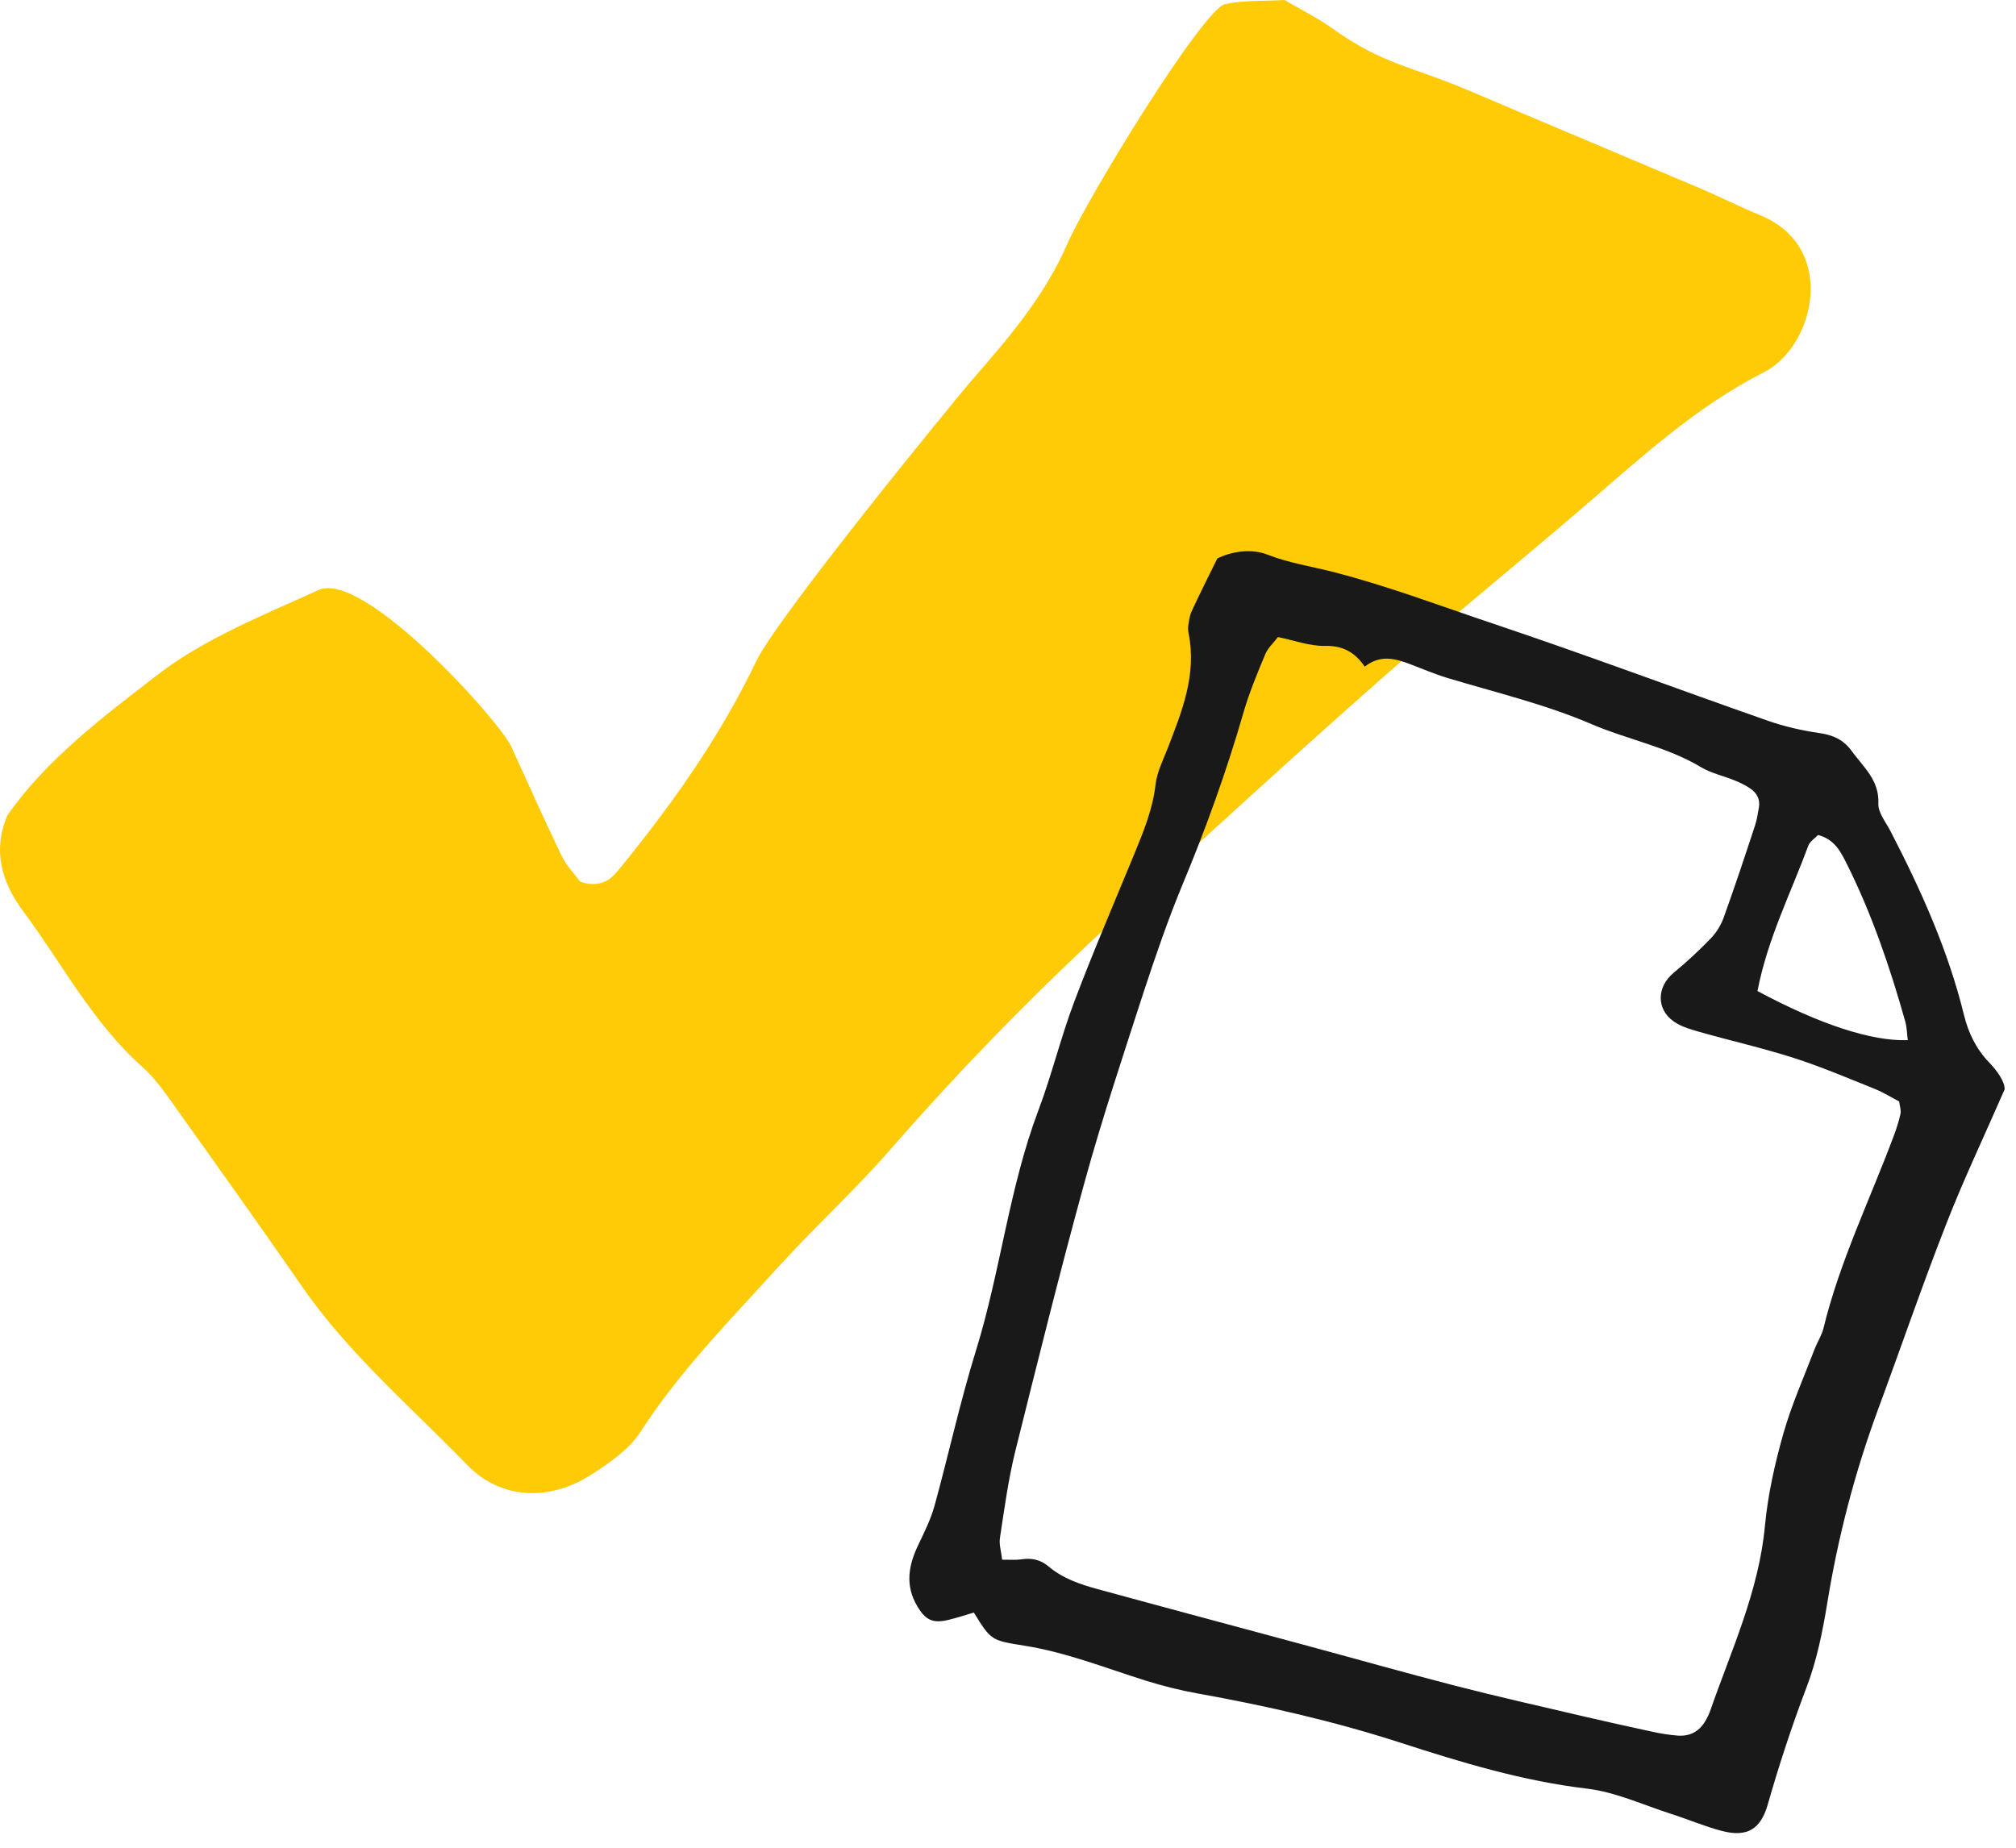
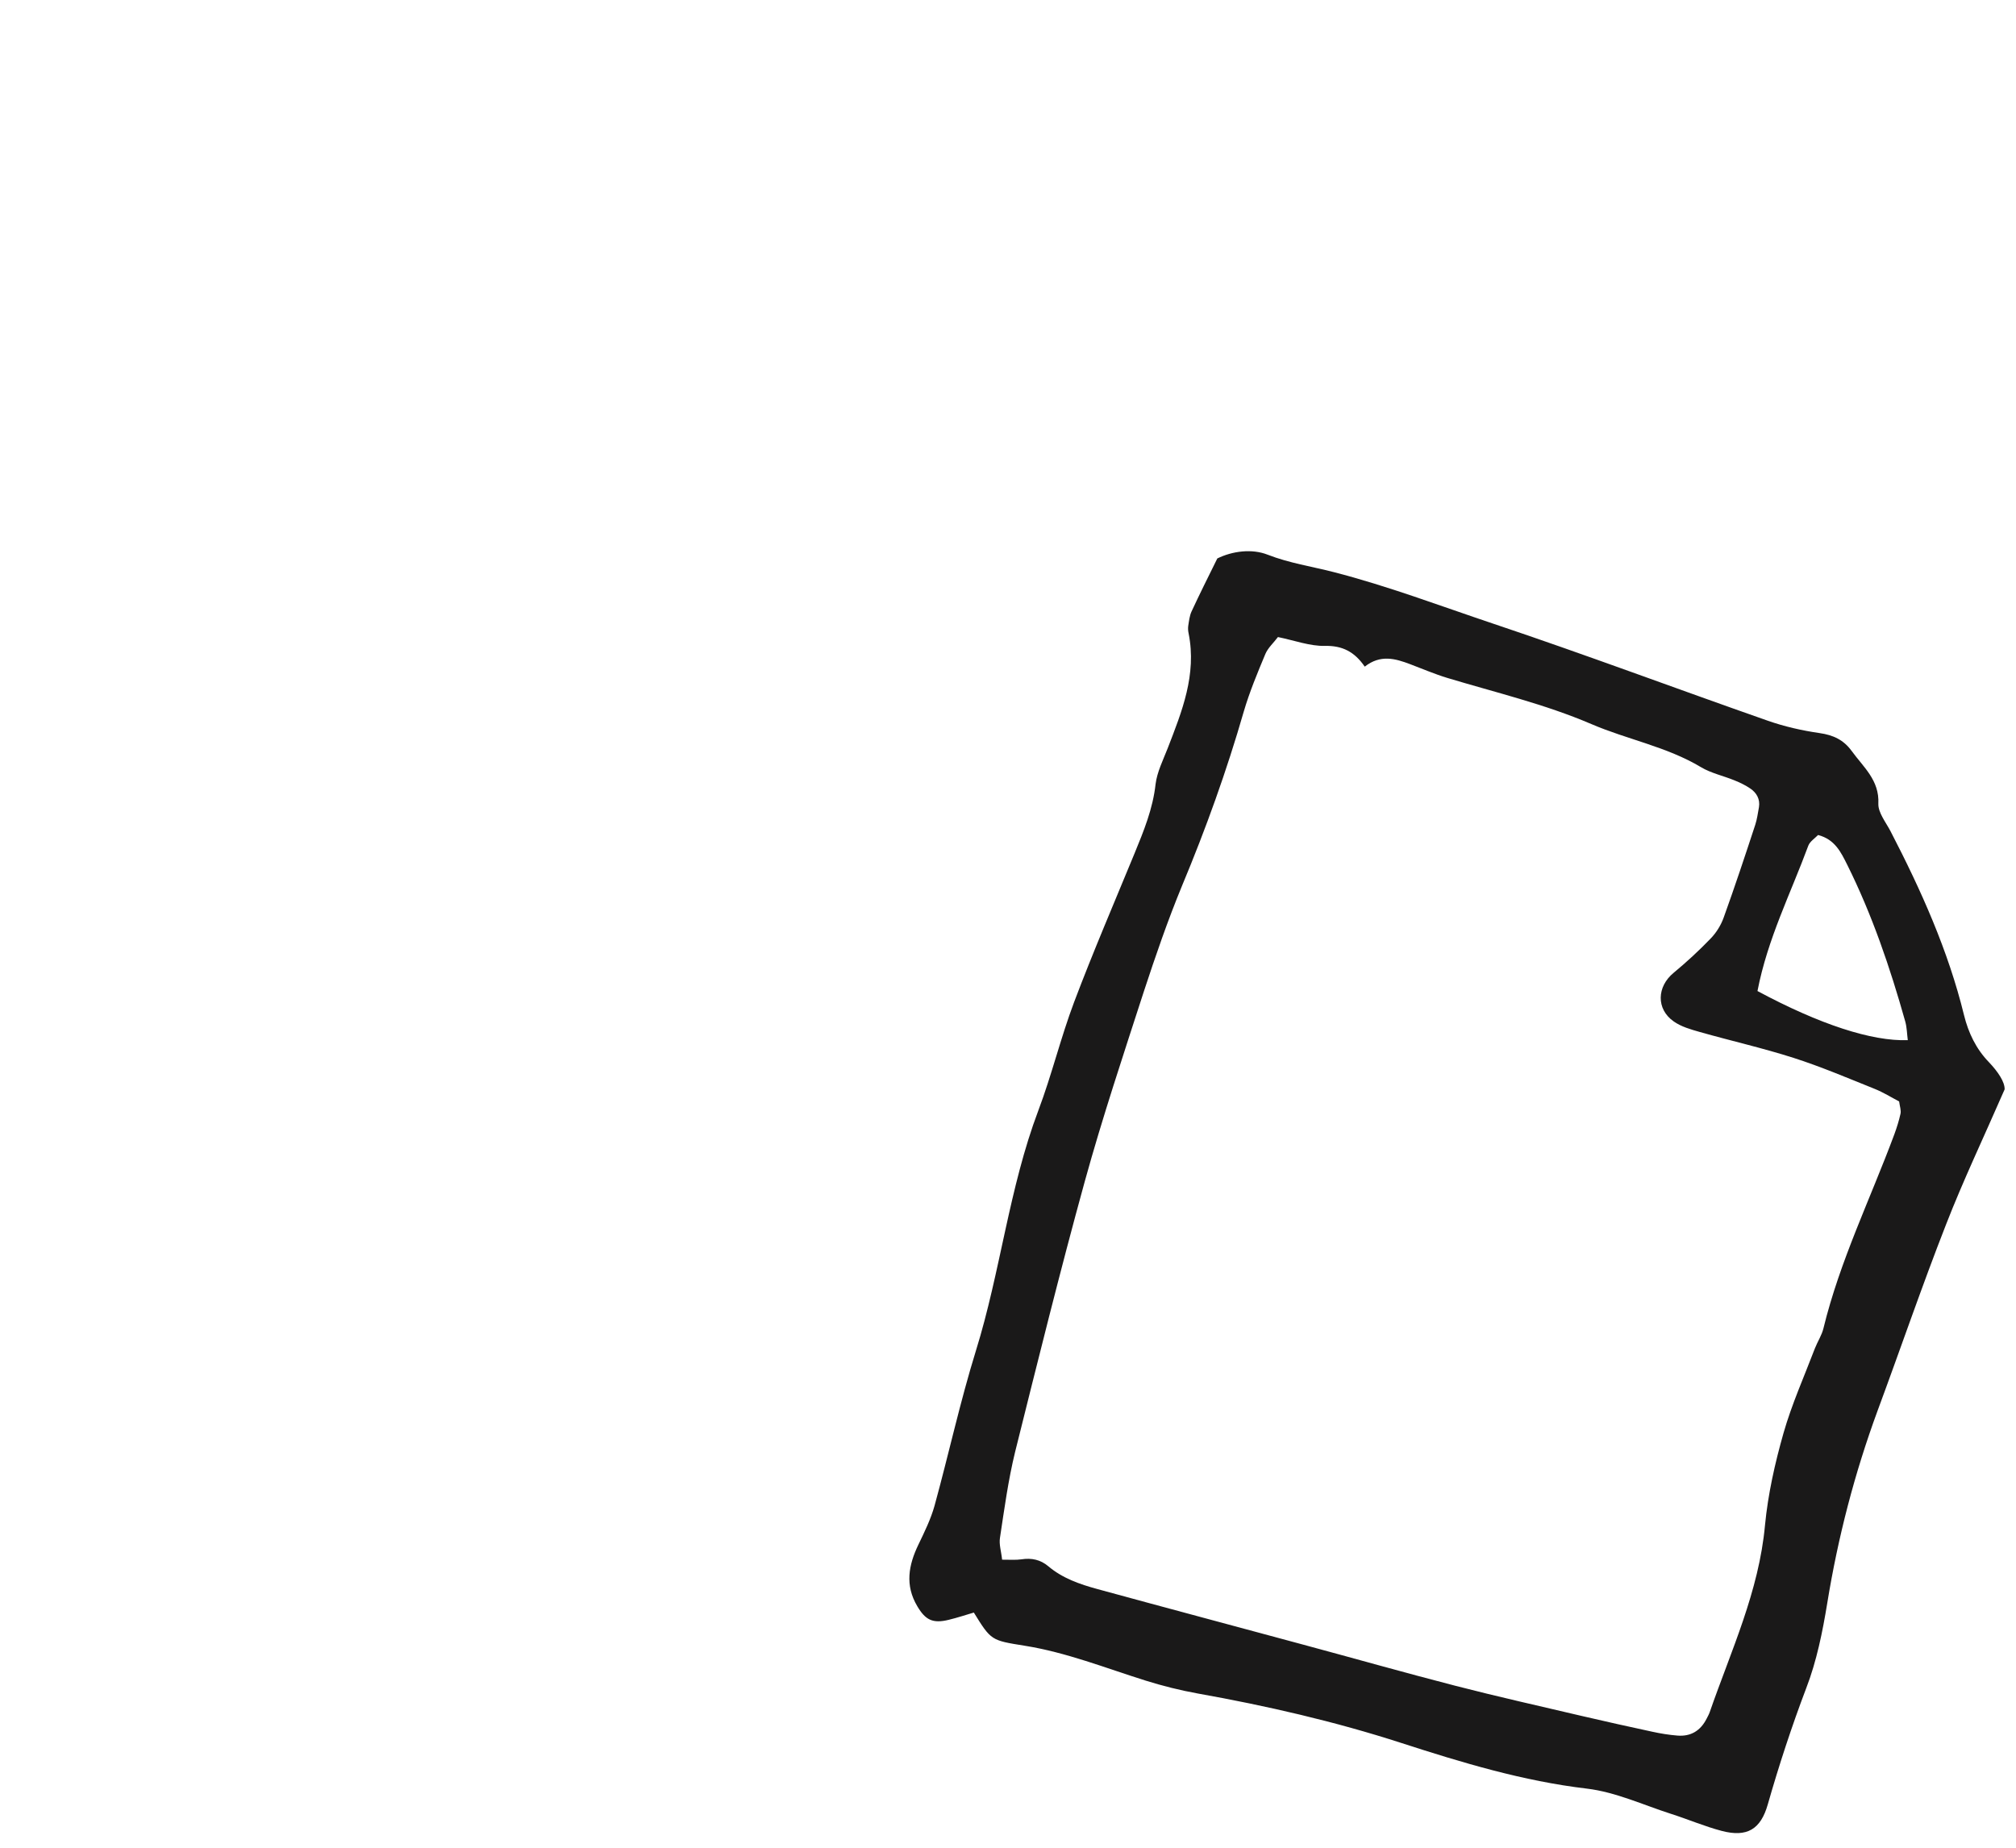
<svg xmlns="http://www.w3.org/2000/svg" width="108px" height="99px" viewBox="0 0 108 99" version="1.1">
  <title>Materials</title>
  <desc>Created with Sketch.</desc>
  <g id="6.-Icons" stroke="none" stroke-width="1" fill="none" fill-rule="evenodd">
    <g id="Illustrative-Icons" transform="translate(-569, -913)">
      <g id="Materials" transform="translate(569, 913)">
-         <path d="M8.457,36.141 C10.963,34.213 14.099,32.963 17.063,31.615 C19.475,30.513 26.765,38.638 27.385,39.992 C28.277,41.941 29.144,43.904 30.078,45.839 C30.354,46.41 30.831,46.896 31.083,47.241 C32.158,47.597 32.706,47.134 33.115,46.636 C35.984,43.14 38.586,39.452 40.515,35.425 C41.678,33.001 51.262,21.294 52.03,20.41 C54.003,18.142 55.954,15.881 57.157,13.11 C58.271,10.552 64.466,0.469 65.629,0.22 C66.629,0.003 67.694,0.066 68.813,0 C69.686,0.515 70.609,0.969 71.427,1.556 C74.074,3.451 75.616,3.547 78.631,4.828 C82.748,6.582 86.877,8.307 90.994,10.056 C92.104,10.525 93.175,11.069 94.291,11.528 C98.254,13.157 97.339,17.994 94.924,19.687 C94.784,19.784 94.636,19.873 94.482,19.951 C90.775,21.839 87.816,24.607 84.74,27.242 C81.142,30.323 77.456,33.315 73.909,36.447 C69.344,40.471 64.87,44.589 60.367,48.678 C55.855,52.771 51.615,57.093 47.642,61.653 C45.771,63.799 43.638,65.744 41.719,67.857 C39.127,70.713 36.405,73.472 34.315,76.716 C33.715,77.644 32.662,78.379 31.679,79.009 C29.436,80.448 26.841,80.356 25.036,78.498 C21.995,75.368 18.633,72.491 16.152,68.892 C13.878,65.604 11.551,62.348 9.227,59.089 C8.747,58.414 8.251,57.719 7.628,57.166 C4.935,54.765 3.335,51.635 1.246,48.83 C0.113,47.311 -0.427,45.593 0.401,43.677 C2.502,40.668 5.539,38.393 8.457,36.141 Z" id="Fill-189" fill="#FFCA06" />
        <path d="M99.306,50.266 C99.178,49.952 99.086,49.628 98.921,49.344 C97.389,46.763 95.728,44.28 93.737,42.025 C93.242,41.47 92.755,40.887 91.82,40.892 C91.691,41.12 91.489,41.338 91.462,41.575 C91.214,44.278 90.645,46.96 90.847,49.808 C94.526,50.673 97.462,50.831 99.306,50.266 Z M60.64,89.425 C61.141,89.202 61.634,89.178 62.127,89.411 C63.034,89.837 64.003,89.905 64.971,89.91 C68.766,89.93 72.57,89.923 76.365,89.933 C79.201,89.937 82.037,89.979 84.872,89.952 C87.189,89.93 89.506,89.833 91.823,89.761 C93.111,89.719 94.399,89.664 95.688,89.599 C96.137,89.578 96.587,89.532 97.028,89.451 C97.737,89.322 98.16,88.878 98.307,88.166 C98.333,88.039 98.368,87.914 98.376,87.785 C98.627,84.312 99.249,80.861 98.644,77.35 C98.368,75.705 98.298,74.003 98.324,72.327 C98.35,70.717 98.61,69.11 98.774,67.502 C98.817,67.117 98.947,66.735 98.938,66.352 C98.852,62.641 99.569,59.004 99.915,55.335 C99.95,54.95 99.967,54.56 99.95,54.176 C99.941,53.994 99.82,53.82 99.708,53.558 C99.249,53.456 98.757,53.305 98.264,53.246 C96.725,53.061 95.186,52.842 93.647,52.767 C91.918,52.684 90.172,52.753 88.434,52.727 C87.933,52.72 87.397,52.714 86.93,52.541 C85.841,52.143 85.581,50.97 86.256,50.027 C86.774,49.296 87.258,48.534 87.691,47.748 C87.907,47.365 88.045,46.904 88.08,46.467 C88.227,44.727 88.33,42.982 88.426,41.24 C88.443,40.92 88.4,40.592 88.374,40.271 C88.33,39.839 88.054,39.564 87.673,39.428 C87.371,39.322 87.051,39.263 86.731,39.223 C86.091,39.142 85.426,39.178 84.821,39.006 C82.763,38.417 80.628,38.597 78.544,38.294 C75.855,37.906 73.149,37.989 70.452,37.904 C69.743,37.88 69.043,37.777 68.343,37.708 C67.487,37.622 66.665,37.61 66.026,38.465 C65.291,37.836 64.573,37.681 63.674,37.944 C62.905,38.169 62.032,38.082 61.124,38.137 C60.985,38.489 60.761,38.823 60.709,39.181 C60.562,40.269 60.415,41.367 60.389,42.464 C60.328,45.77 60.052,49.056 59.611,52.334 C59.352,54.321 59.213,56.325 59.101,58.327 C58.919,61.883 58.703,65.444 58.677,69.004 C58.643,73.989 58.738,78.977 58.824,83.963 C58.859,85.513 59.058,87.062 59.231,88.605 C59.265,88.963 59.49,89.3 59.645,89.711 C60.043,89.601 60.354,89.548 60.64,89.425 Z M57.722,93.56 C56.942,93.992 56.511,93.892 55.906,93.3 C54.961,92.381 54.878,91.285 55.107,90.082 C55.245,89.349 55.392,88.604 55.401,87.862 C55.419,84.994 55.282,82.12 55.392,79.254 C55.566,74.819 54.851,70.399 55.291,65.96 C55.493,63.93 55.438,61.874 55.64,59.845 C55.924,56.997 56.337,54.161 56.704,51.32 C56.869,50.033 57.034,48.758 56.832,47.447 C56.741,46.792 56.887,46.096 56.961,45.423 C57.19,43.314 57.447,41.207 56.456,39.197 C56.392,39.075 56.346,38.941 56.328,38.809 C56.3,38.542 56.254,38.262 56.3,38.004 C56.474,37.007 56.676,36.013 56.897,34.91 C57.575,34.317 58.548,33.916 59.447,34.017 C60.686,34.154 61.888,34.014 63.108,34.002 C66.117,33.972 69.108,34.277 72.099,34.461 C77.283,34.781 82.458,35.286 87.632,35.675 C88.577,35.746 89.54,35.709 90.485,35.597 C91.219,35.507 91.825,35.618 92.394,36.079 C93.22,36.751 94.238,37.203 94.504,38.437 C94.614,38.908 95.155,39.296 95.522,39.699 C97.917,42.324 100.156,45.069 101.871,48.195 C102.339,49.045 102.963,49.774 103.807,50.279 C104.404,50.644 104.908,51.079 105,51.47 C104.578,54.277 104.119,56.757 103.844,59.258 C103.449,62.786 103.211,66.33 102.881,69.867 C102.56,73.418 102.587,76.959 102.945,80.509 C103.101,82.067 103.202,83.663 103.037,85.209 C102.816,87.39 102.697,89.564 102.66,91.749 C102.642,93.159 102.037,93.76 100.651,93.77 C99.697,93.775 98.743,93.636 97.789,93.591 C96.22,93.515 94.614,93.23 93.082,93.451 C89.669,93.946 86.265,93.837 82.861,93.662 C79.1,93.469 75.347,93.605 71.604,93.925 C70.659,94.004 69.695,94.018 68.75,93.979 C66.493,93.883 64.246,93.617 61.998,93.852 C60.199,94.038 60.199,94.047 58.915,92.839 C58.53,93.074 58.135,93.335 57.722,93.56 L57.722,93.56 Z" id="Fill-275" fill="#1A1919" transform="translate(80, 64) rotate(-345) translate(-80, -64) " />
      </g>
    </g>
  </g>
</svg>